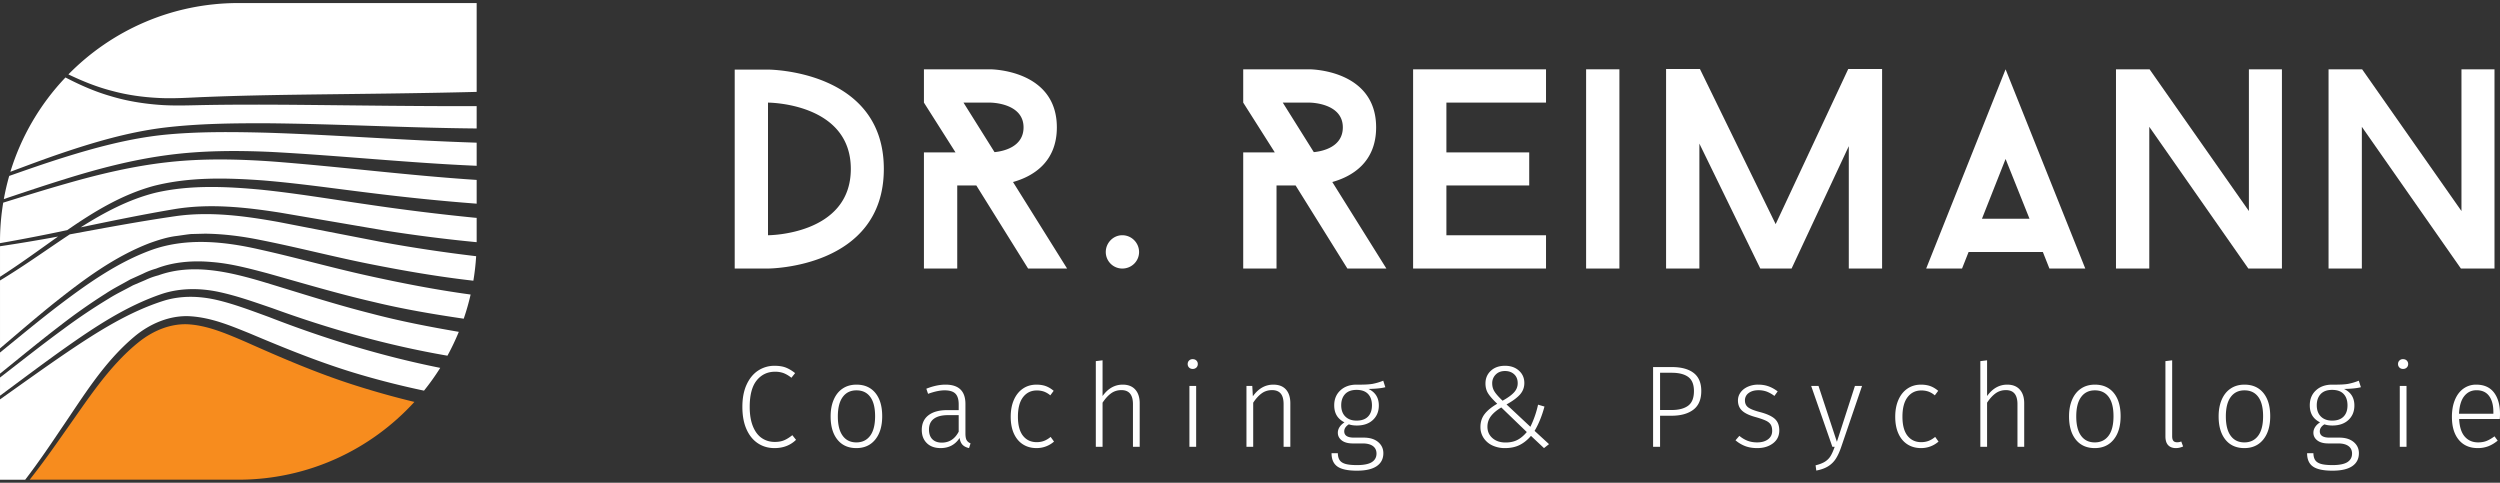
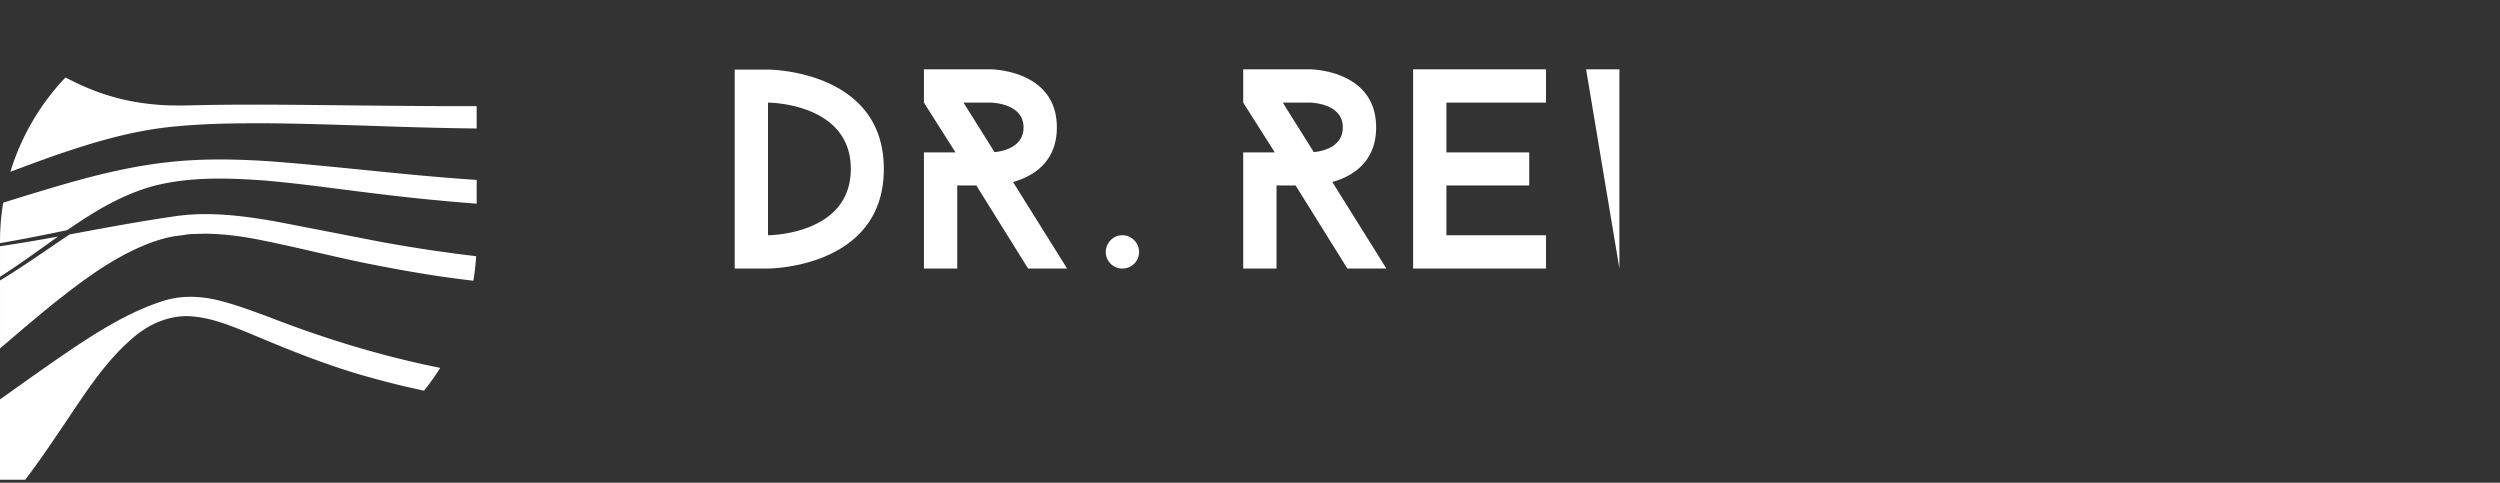
<svg xmlns="http://www.w3.org/2000/svg" width="290" height="56" viewBox="0 0 290 56" fill-rule="evenodd" clip-rule="evenodd" stroke-linejoin="round" stroke-miterlimit="2">
  <rect x="0" y="0" width="290" height="56" fill="#333333" stroke="none" />
-   <path d="M19.392 17.996c4.028-.544 8.104-.554 12.141-.368 7.963.425 15.849 1.266 23.76 1.604v-2.683c-.059-.002-.117-.002-.177-.005-8.076-.258-16.121-.894-24.156-1.149-4.01-.101-8.051-.148-12.017.251-3.974.422-7.87 1.467-11.701 2.67-2.07.652-4.122 1.37-6.174 2.092a27.666 27.666 0 00-.623 2.683c2.374-.795 4.747-1.593 7.143-2.333 3.849-1.199 7.775-2.226 11.804-2.762M18.791 34.09c2.107-.697 4.424-.686 6.562-.231 2.148.456 4.177 1.19 6.209 1.881 6.639 2.421 13.419 4.329 20.341 5.521.49-.894.928-1.818 1.318-2.767-3.428-.586-6.844-1.246-10.206-2.137-4.171-1.054-8.266-2.381-12.344-3.617-4.039-1.204-8.313-2.239-12.314-.797a8.202 8.202 0 00-1.477.534l-1.455.62c-.925.513-1.888.959-2.785 1.526a66.08 66.08 0 00-5.304 3.562c-2.483 1.812-4.895 3.728-7.335 5.61v2.108c2.494-1.847 4.974-3.717 7.513-5.518 3.499-2.467 7.12-4.885 11.277-6.295" fill="#fff" fill-rule="nonzero" />
  <path d="M23.888 12.182c-1.819.03-3.678.122-5.539-.029-1.853-.147-3.701-.452-5.48-.992-1.847-.525-3.59-1.298-5.274-2.175a27.623 27.623 0 00-6.391 10.942c1.946-.732 3.894-1.461 5.865-2.133 3.822-1.295 7.733-2.443 11.773-2.965 4.05-.498 8.092-.541 12.138-.531 8.084.073 16.132.527 24.176.602h.137v-2.589c-6.81.018-13.614-.083-20.41-.148-3.668-.031-7.333-.045-10.995.018M8.094 27.187c-.345.229-.69.457-1.032.688-2.327 1.574-4.642 3.203-7.061 4.663v7.879c2.112-1.796 4.214-3.614 6.386-5.352 3.357-2.659 6.852-5.274 10.947-6.855 1.024-.367 2.087-.713 3.178-.84.543-.073 1.087-.163 1.632-.221l1.643-.043c2.186.026 4.357.31 6.467.742 4.237.839 8.373 1.924 12.56 2.759 4.01.8 8.036 1.495 12.096 1.955a27.71 27.71 0 00.323-2.843 176.665 176.665 0 01-11.04-1.659L32.28 25.746c-3.951-.708-7.965-1.235-11.914-.671-3.991.577-7.967 1.315-11.946 2.053-.108.02-.217.038-.326.059" fill="#fff" fill-rule="nonzero" />
-   <path d="M30.037 28.923c-4.122-.939-8.447-1.352-12.423.059-3.965 1.431-7.5 3.939-10.888 6.513-2.28 1.747-4.492 3.584-6.725 5.4v2.449c2.324-1.875 4.627-3.781 7.009-5.599a66.668 66.668 0 015.274-3.706c.896-.596 1.873-1.074 2.808-1.617l1.484-.671a8.576 8.576 0 011.525-.589c2.042-.805 4.332-.962 6.499-.764 2.193.175 4.292.741 6.37 1.289 4.139 1.158 8.22 2.385 12.37 3.34 3.449.836 6.947 1.426 10.453 1.942.313-.913.58-1.849.799-2.803-4.057-.552-8.079-1.336-12.068-2.221-4.2-.929-8.336-2.108-12.487-3.022M42.678 23.723c-4.127-.594-8.234-1.291-12.35-1.714-4.094-.386-8.296-.574-12.272.345-3.106.77-5.965 2.289-8.699 4.018 3.612-.753 7.232-1.499 10.883-2.114 4.083-.677 8.223-.22 12.223.403l11.961 2.046a177.04 177.04 0 0010.866 1.386c0-.037.003-.072.003-.107v-2.712c-.06-.007-.119-.01-.179-.014a256.884 256.884 0 01-12.436-1.537M13.04 10.553c1.749.475 3.551.721 5.358.81 1.803.095 3.616-.045 5.462-.115 3.674-.147 7.349-.218 11.019-.269 6.812-.091 13.617-.145 20.414-.32V.354H27.66c-7.726 0-14.708 3.17-19.727 8.276 1.649.792 3.338 1.475 5.107 1.923" fill="#fff" fill-rule="nonzero" />
  <path d="M17.849 21.562c4.145-1.051 8.406-.937 12.579-.641 4.18.338 8.304.945 12.433 1.447 4.126.515 8.255.942 12.391 1.255l.041.002v-2.754c-7.981-.517-15.908-1.548-23.824-2.148-3.998-.275-8.008-.354-11.978.09-3.97.437-7.887 1.363-11.748 2.471-2.466.7-4.917 1.465-7.371 2.225A27.857 27.857 0 000 28.013v.193a212.2 212.2 0 007.802-1.513c3.081-2.131 6.346-4.125 10.047-5.131" fill="#fff" fill-rule="nonzero" />
-   <path d="M41.3 44.733c-4.4-1.388-8.653-3.224-12.821-5.083-2.085-.894-4.192-1.813-6.363-2.009-2.167-.206-4.305.666-6.038 2.056-3.501 2.814-5.982 6.775-8.628 10.48-1.291 1.844-2.603 3.693-4.007 5.468h24.191c8.096 0 15.379-3.479 20.437-9.022a98.888 98.888 0 01-6.771-1.89" fill="#f78c1e" fill-rule="nonzero" />
  <path d="M15.575 39.059c1.779-1.498 4.166-2.551 6.606-2.365 2.418.175 4.6 1.101 6.721 1.954 4.23 1.786 8.436 3.5 12.803 4.783a96.814 96.814 0 007.48 1.884 27.664 27.664 0 001.883-2.642c-6.796-1.359-13.461-3.404-19.877-5.902-2.006-.73-4.003-1.497-6.041-1.975-2.039-.472-4.124-.525-6.117.079-4.016 1.263-7.678 3.577-11.206 5.959C5.192 42.621 2.606 44.489 0 46.331v9.315h2.924c1.433-1.867 2.767-3.818 4.078-5.775 2.584-3.757 4.955-7.774 8.573-10.812M6.735 27.439c-2.236.413-4.483.792-6.734 1.126v3.543c2.295-1.468 4.502-3.086 6.734-4.669M102.524 19.595c0 11.555-13.436 11.555-13.436 11.555h-3.862V8.072h3.862s13.436 0 13.436 11.523m-3.829 0c0-7.692-9.607-7.692-9.607-7.692v15.385s9.607 0 9.607-7.693M119.259 31.15l-6.007-9.64h-2.212v9.64h-3.864V17.679h3.665l-3.665-5.776V8.04h7.693s7.726 0 7.726 6.735c0 4.093-2.84 5.711-5.085 6.339l6.273 10.036h-4.524zm-3.894-13.503c1.023-.098 3.367-.595 3.367-2.872 0-2.872-3.863-2.872-3.863-2.872h-3.103l3.599 5.744zM132.132 29.235c0 1.057-.859 1.916-1.948 1.916a1.916 1.916 0 01-1.914-1.916c0-1.057.858-1.948 1.914-1.948 1.089 0 1.948.891 1.948 1.948M156.296 31.15l-6.007-9.64h-2.212v9.64h-3.864V17.679h3.665l-3.665-5.776V8.04h7.693s7.725 0 7.725 6.735c0 4.093-2.84 5.711-5.084 6.339l6.273 10.036h-4.524zm-3.895-13.503c1.023-.098 3.367-.595 3.367-2.872 0-2.872-3.862-2.872-3.862-2.872h-3.104l3.599 5.744zM167.782 11.903v5.776h9.607v3.831h-9.607v5.778h11.556v3.862H163.92V8.04h15.418v3.863h-11.556z" fill="#fff" fill-rule="nonzero" />
-   <path fill="#fff" d="M183.989 8.04h3.862v23.111h-3.862z" />
-   <path d="M218.323 31.15h-3.863V16.954l-6.635 14.196h-3.631l-7.066-14.492V31.15h-3.863V8.007h3.929L205.976 26l8.419-17.993h3.928V31.15zM241.892 31.15h-4.16l-.759-1.915h-8.617l-.759 1.915h-4.16l9.211-23.11 9.244 23.11zm-6.47-5.777l-2.774-6.933-2.74 6.933h5.514zM264.703 31.15h-3.896l-11.49-16.44v16.44h-3.863V8.04h3.897l11.521 16.441V8.04h3.831v23.11zM289.361 31.15h-3.897l-11.49-16.44v16.44h-3.862V8.04h3.896l11.522 16.441V8.04h3.831v23.11zM91.159 42.64c.356.141.714.354 1.074.642l-.431.54a3.406 3.406 0 00-.905-.54 2.802 2.802 0 00-.987-.162c-.872 0-1.582.333-2.126.999-.544.667-.818 1.693-.818 3.079 0 .901.127 1.657.379 2.269.253.613.596 1.065 1.033 1.357.437.293.934.439 1.491.439.433 0 .799-.065 1.101-.196.303-.13.616-.326.94-.587l.431.54c-.657.639-1.488.959-2.497.959-.721 0-1.364-.184-1.924-.554-.562-.369-1.006-.911-1.324-1.628-.319-.715-.48-1.58-.48-2.599 0-1.018.166-1.883.5-2.6.332-.715.78-1.255 1.343-1.62a3.408 3.408 0 011.898-.546c.512 0 .947.069 1.302.208M101.543 45.584c.528.644.792 1.542.792 2.695 0 1.143-.268 2.046-.804 2.707-.535.661-1.267.993-2.194.993-.938 0-1.668-.326-2.195-.98-.526-.652-.79-1.55-.79-2.694 0-.747.122-1.399.366-1.958.243-.557.589-.986 1.039-1.282.448-.298.98-.447 1.593-.447.936 0 1.668.323 2.193.966m-3.786.467c-.379.512-.568 1.264-.568 2.254 0 .982.187 1.729.562 2.242.373.513.902.771 1.586.771.683 0 1.216-.258 1.601-.771.381-.513.573-1.27.573-2.268 0-.981-.186-1.727-.561-2.235-.373-.51-.906-.764-1.6-.764-.684 0-1.216.257-1.593.771M112.132 51.06a.854.854 0 00.452.365l-.174.553c-.325-.072-.575-.197-.751-.377-.176-.181-.291-.447-.345-.798-.512.783-1.247 1.175-2.2 1.175-.676 0-1.209-.19-1.601-.573-.391-.383-.587-.894-.587-1.533 0-.737.259-1.305.776-1.702.518-.396 1.236-.595 2.154-.595h1.352V46.9c0-.566-.128-.978-.379-1.234-.254-.257-.671-.386-1.257-.386-.539 0-1.179.136-1.917.405l-.201-.594c.791-.315 1.533-.473 2.226-.473 1.541 0 2.31.748 2.31 2.242v3.403c0 .37.047.635.142.797m-.924-.985v-1.918h-1.23c-.721 0-1.269.139-1.647.419-.378.279-.569.698-.569 1.255 0 .487.131.86.393 1.121.261.261.625.392 1.094.392.864 0 1.516-.423 1.959-1.269M121.308 44.787c.315.114.62.296.918.548l-.392.526a2.41 2.41 0 00-.722-.432 2.462 2.462 0 00-.844-.135c-.667 0-1.198.26-1.593.776-.398.519-.595 1.273-.595 2.263 0 .981.196 1.718.587 2.215.392.495.921.742 1.587.742.315 0 .601-.05.858-.149.256-.098.511-.252.763-.46l.391.542a3.041 3.041 0 01-2.025.755c-.604 0-1.129-.143-1.579-.431-.451-.288-.8-.704-1.049-1.25-.247-.544-.37-1.195-.37-1.951 0-.748.123-1.402.37-1.964.249-.563.598-.999 1.049-1.304.45-.306.97-.459 1.566-.459.405 0 .765.056 1.08.168M131.693 45.193c.341.383.512.912.512 1.586v5.051h-.782v-4.943c0-1.089-.446-1.633-1.338-1.633-.45 0-.849.123-1.195.37-.347.248-.678.61-.993 1.088v5.118h-.783v-9.939l.783-.095v4.146c.63-.881 1.409-1.324 2.337-1.324.631 0 1.117.192 1.459.575M138.783 41.824a.542.542 0 01.161.405.546.546 0 01-.161.405.586.586 0 01-.433.161.572.572 0 01-.419-.161.557.557 0 01-.16-.405c0-.163.054-.298.16-.405a.572.572 0 01.419-.162c.18 0 .325.054.433.162m-.811 2.944h.782v7.063h-.782v-7.063zM149.173 45.186c.337.379.506.909.506 1.593v5.051h-.782v-4.943c0-.566-.114-.98-.339-1.241-.225-.262-.559-.392-.999-.392-.451 0-.849.123-1.195.37-.348.249-.678.61-.993 1.089v5.117h-.782v-7.063h.675l.067 1.202c.639-.9 1.432-1.351 2.377-1.351.638 0 1.126.189 1.465.568M158.742 45.118c.8.379 1.202 1.017 1.202 1.918 0 .693-.23 1.254-.69 1.682-.46.427-1.08.641-1.864.641-.351 0-.657-.044-.918-.135a1.212 1.212 0 00-.399.358.794.794 0 00-.141.452c0 .485.374.73 1.123.73h1.146c.693 0 1.245.168 1.655.505.408.339.613.773.613 1.304 0 .647-.256 1.147-.769 1.499-.514.351-1.28.527-2.296.527-1.054 0-1.806-.161-2.262-.48-.455-.319-.682-.836-.682-1.546h.73c.007.342.08.613.215.81.134.198.36.342.676.433.314.089.755.134 1.323.134.793 0 1.368-.115 1.728-.344.36-.23.542-.561.542-.992 0-.379-.14-.669-.42-.873-.28-.201-.671-.302-1.175-.302h-1.148c-.557 0-.989-.118-1.289-.352-.301-.234-.452-.531-.452-.891 0-.234.067-.455.202-.661.135-.207.325-.388.567-.541-.405-.207-.705-.472-.898-.797-.194-.324-.291-.72-.291-1.188 0-.711.24-1.287.717-1.729.477-.44 1.102-.662 1.877-.662.854.01 1.479-.021 1.87-.093a6.457 6.457 0 001.222-.365l.242.756c-.431.117-1.085.185-1.956.202m-2.709.594c-.302.325-.452.757-.452 1.297 0 .559.16.995.479 1.31.319.316.755.472 1.304.472.576 0 1.017-.154 1.322-.465.307-.311.46-.745.46-1.304 0-.566-.152-1.007-.452-1.322-.303-.317-.745-.473-1.33-.473-.586 0-1.029.162-1.331.485M176.194 42.992c.419.373.629.854.629 1.438 0 .513-.169.958-.507 1.337-.337.377-.858.76-1.559 1.148l2.768 2.592c.396-.81.693-1.666.891-2.565l.742.217c-.286 1.078-.671 2.019-1.146 2.821l1.674 1.539-.582.46-1.512-1.419c-.386.46-.822.81-1.303 1.054-.481.243-1.055.365-1.721.365a3.361 3.361 0 01-1.446-.304 2.444 2.444 0 01-1.018-.865 2.266 2.266 0 01-.373-1.289c0-.576.163-1.074.486-1.492.325-.419.812-.818 1.46-1.195-.495-.47-.847-.867-1.054-1.196-.207-.328-.309-.714-.309-1.154 0-.594.205-1.085.62-1.472.414-.386.963-.581 1.647-.581.657 0 1.196.186 1.613.561m-3.253 5.293c-.265.355-.399.76-.399 1.209 0 .549.196.992.588 1.33.391.338.893.506 1.505.506.541 0 1.005-.1 1.39-.303.388-.203.748-.507 1.082-.911l-2.957-2.851c-.542.325-.944.664-1.209 1.02m.56-4.834a1.393 1.393 0 00-.405 1.019c0 .342.083.65.251.925.164.275.482.637.95 1.087.603-.333 1.047-.654 1.331-.965.284-.31.426-.664.426-1.06 0-.441-.138-.787-.413-1.04-.274-.252-.627-.379-1.06-.379-.45 0-.81.138-1.08.413M196.464 43.262c.589.455.884 1.151.884 2.087 0 .989-.308 1.717-.925 2.179-.617.464-1.462.697-2.531.697h-1.324v3.605h-.81v-9.251h2.173c1.098 0 1.943.229 2.533.683m-.641 3.801c.449-.333.675-.901.675-1.701 0-.757-.219-1.299-.656-1.628-.437-.327-1.078-.493-1.924-.493h-1.35v4.321h1.324c.835 0 1.479-.166 1.931-.499M205.155 44.815c.359.131.71.325 1.054.587l-.379.527a3.61 3.61 0 00-.898-.507 2.78 2.78 0 00-.952-.156c-.47 0-.847.11-1.134.325a1.025 1.025 0 00-.433.864c0 .342.124.608.371.798.246.188.696.369 1.343.539.802.208 1.381.468 1.737.783.355.316.533.765.533 1.351 0 .63-.242 1.129-.73 1.5-.486.368-1.094.553-1.822.553-.541 0-1.013-.08-1.419-.237a3.802 3.802 0 01-1.108-.668l.447-.514c.305.254.623.441.952.568.328.126.699.19 1.114.19.522 0 .942-.119 1.263-.359.319-.239.478-.565.478-.979 0-.297-.053-.535-.161-.715-.109-.181-.293-.334-.553-.46-.263-.126-.644-.261-1.148-.406-.748-.197-1.285-.447-1.615-.749-.329-.301-.492-.7-.492-1.195 0-.35.104-.665.311-.945.206-.279.488-.498.844-.655a2.907 2.907 0 011.195-.237c.441 0 .841.067 1.202.197M212.959 53.207a2.83 2.83 0 01-.878.871c-.361.23-.823.399-1.391.507l-.082-.607c.47-.118.836-.263 1.102-.433.266-.17.477-.385.635-.642.157-.256.316-.614.479-1.074h-.269l-2.459-7.061h.851l2.133 6.481 2.092-6.481h.826l-2.419 7.088c-.189.551-.394 1.001-.62 1.351M223.912 44.787c.315.114.621.296.918.548l-.392.526a2.41 2.41 0 00-.722-.432 2.466 2.466 0 00-.844-.135c-.667 0-1.198.26-1.592.776-.399.519-.596 1.273-.596 2.263 0 .981.195 1.718.587 2.215.392.495.921.742 1.588.742.313 0 .6-.05.857-.149.255-.098.511-.252.763-.46l.39.542a3.039 3.039 0 01-2.024.755c-.603 0-1.13-.143-1.58-.431-.451-.288-.8-.704-1.048-1.25-.247-.544-.37-1.195-.37-1.951 0-.748.123-1.402.37-1.964.248-.563.597-.999 1.048-1.304.45-.306.972-.459 1.567-.459.404 0 .765.056 1.08.168M234.296 45.193c.343.383.512.912.512 1.586v5.051h-.782v-4.943c0-1.089-.445-1.633-1.338-1.633-.449 0-.848.123-1.194.37-.346.248-.678.61-.993 1.088v5.118h-.782v-9.939l.782-.095v4.146c.631-.881 1.41-1.324 2.338-1.324.63 0 1.115.192 1.457.575M245.2 45.584c.527.644.791 1.542.791 2.695 0 1.143-.268 2.046-.804 2.707-.535.661-1.269.993-2.194.993-.938 0-1.668-.326-2.196-.98-.525-.652-.789-1.55-.789-2.694 0-.747.122-1.399.365-1.958.244-.557.588-.986 1.04-1.282.448-.298.98-.447 1.593-.447.936 0 1.667.323 2.194.966m-3.787.467c-.379.512-.568 1.264-.568 2.254 0 .982.187 1.729.56 2.242.375.513.903.771 1.588.771.683 0 1.216-.258 1.599-.771s.573-1.27.573-2.268c0-.981-.185-1.727-.559-2.235-.374-.51-.908-.764-1.6-.764-.684 0-1.216.257-1.593.771M252.108 51.135c.09.113.237.169.446.169.179 0 .338-.032.471-.095l.217.58c-.28.126-.558.19-.839.19-.386 0-.683-.113-.896-.339-.212-.224-.317-.566-.317-1.026v-8.723l.782-.095v8.818c0 .234.045.407.136.521M262.553 45.584c.528.644.792 1.542.792 2.695 0 1.143-.268 2.046-.805 2.707-.535.661-1.268.993-2.193.993-.938 0-1.669-.326-2.197-.98-.525-.652-.789-1.55-.789-2.694 0-.747.122-1.399.365-1.958.244-.557.589-.986 1.04-1.282.448-.298.981-.447 1.593-.447.937 0 1.668.323 2.194.966m-3.787.467c-.379.512-.567 1.264-.567 2.254 0 .982.187 1.729.56 2.242.373.513.902.771 1.588.771.682 0 1.216-.258 1.599-.771s.573-1.27.573-2.268c0-.981-.186-1.727-.559-2.235-.375-.51-.908-.764-1.601-.764-.683 0-1.216.257-1.593.771M271.906 45.118c.8.379 1.202 1.017 1.202 1.918 0 .693-.23 1.254-.69 1.682-.46.427-1.08.641-1.863.641-.352 0-.658-.044-.919-.135-.17.099-.302.219-.399.358a.793.793 0 00-.14.452c0 .485.374.73 1.121.73h1.147c.693 0 1.245.168 1.655.505.408.339.613.773.613 1.304 0 .647-.256 1.147-.769 1.499-.513.351-1.279.527-2.296.527-1.054 0-1.806-.161-2.262-.48-.454-.319-.682-.836-.682-1.546h.731c.008.342.079.613.214.81.136.198.36.342.677.433.315.089.754.134 1.322.134.793 0 1.368-.115 1.73-.344.36-.23.54-.561.54-.992 0-.379-.14-.669-.42-.873-.279-.201-.671-.302-1.175-.302h-1.146c-.559 0-.99-.118-1.29-.352-.302-.234-.452-.531-.452-.891 0-.234.066-.455.201-.661.135-.207.324-.388.568-.541-.405-.207-.706-.472-.899-.797-.193-.324-.29-.72-.29-1.188 0-.711.239-1.287.716-1.729.477-.44 1.103-.662 1.877-.662.854.01 1.479-.021 1.87-.093a6.457 6.457 0 001.222-.365l.244.756c-.433.117-1.087.185-1.958.202m-2.709.594c-.3.325-.452.757-.452 1.297 0 .559.16.995.479 1.31.32.316.755.472 1.304.472.576 0 1.018-.154 1.324-.465.307-.311.458-.745.458-1.304 0-.566-.15-1.007-.452-1.322-.302-.317-.745-.473-1.33-.473-.586 0-1.028.162-1.331.485M279.184 41.824a.543.543 0 01.162.405.547.547 0 01-.162.405.586.586 0 01-.433.161.568.568 0 01-.418-.161.554.554 0 01-.161-.405.55.55 0 01.579-.567c.18 0 .325.054.433.162m-.81 2.944h.782v7.063h-.782v-7.063zM289.973 48.603h-4.713c.044.918.263 1.6.654 2.046.391.445.906.668 1.546.668.369 0 .695-.055.981-.169.282-.112.591-.291.923-.533l.366.499c-.351.29-.712.504-1.082.649a3.372 3.372 0 01-1.228.215c-.936 0-1.671-.319-2.2-.957-.532-.64-.798-1.527-.798-2.661 0-.748.114-1.403.345-1.965.23-.563.558-1 .986-1.31a2.47 2.47 0 011.492-.466c.899 0 1.583.303 2.053.91.468.609.702 1.445.702 2.508 0 .197-.01.386-.027.566m-.742-.81c0-.792-.165-1.411-.495-1.858-.328-.445-.816-.668-1.464-.668-.577 0-1.048.226-1.412.675-.365.45-.569 1.134-.615 2.052h3.986v-.201z" fill="#fff" fill-rule="nonzero" />
+   <path fill="#fff" d="M183.989 8.04h3.862v23.111z" />
</svg>